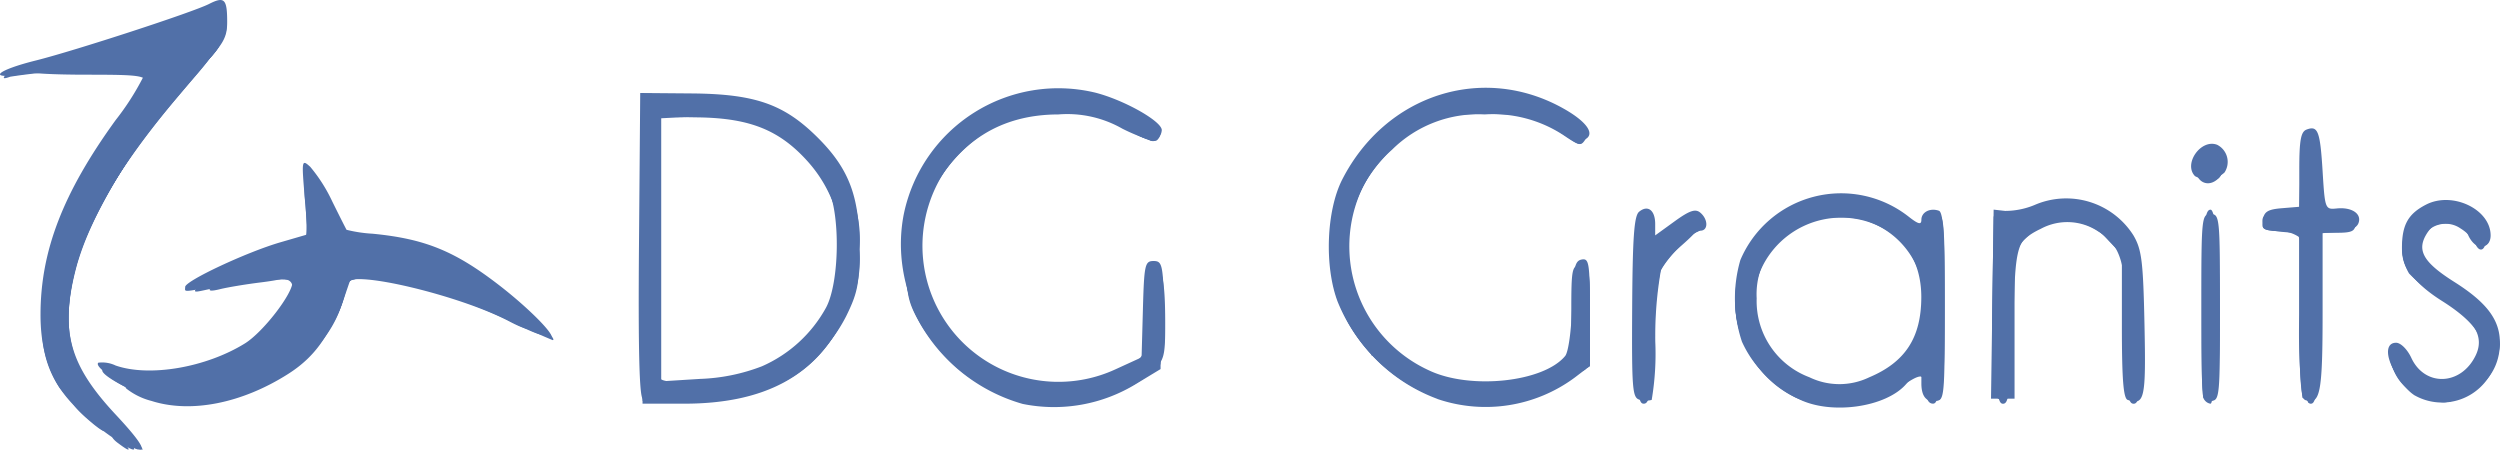
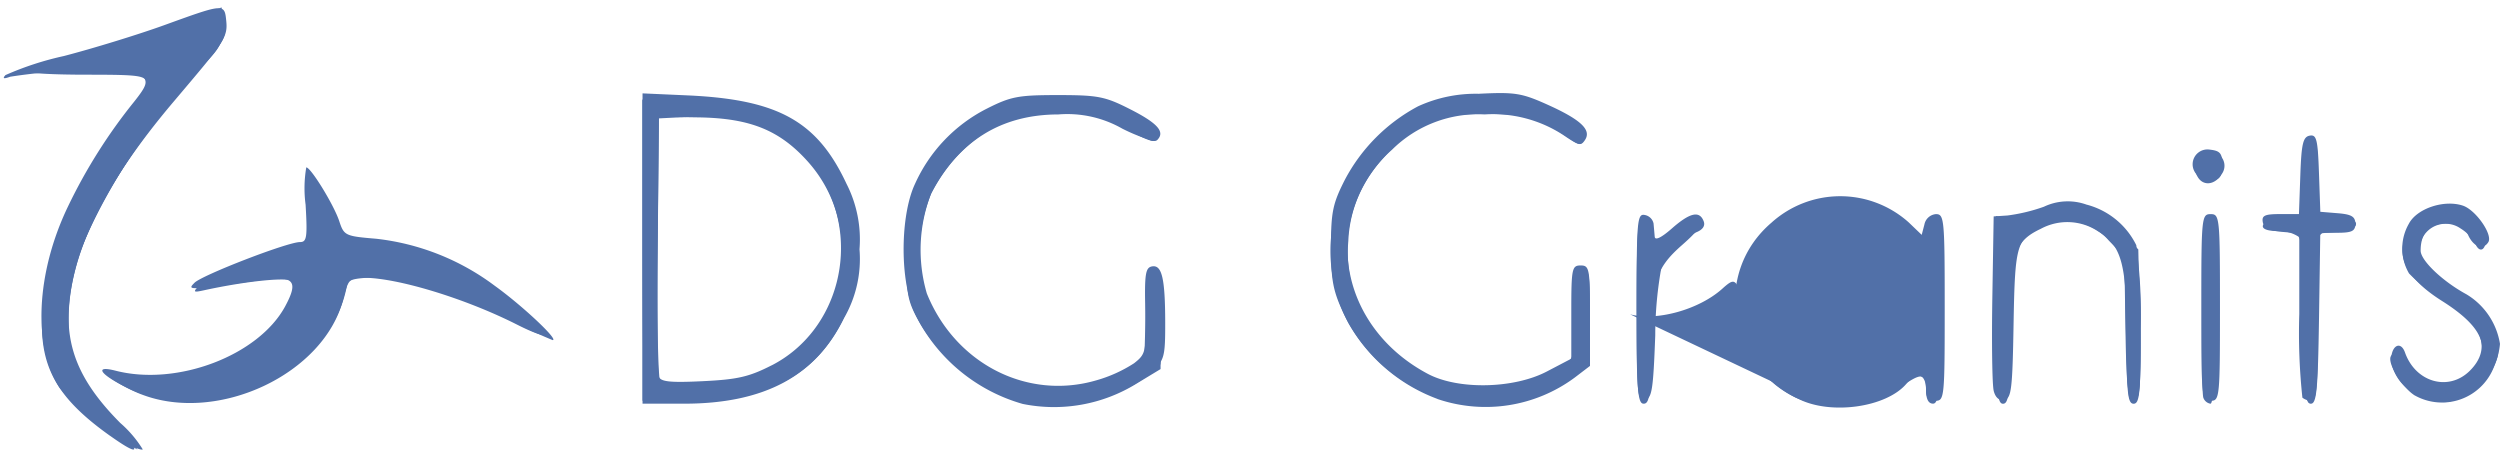
<svg xmlns="http://www.w3.org/2000/svg" id="Groupe_277" data-name="Groupe 277" width="225.236" height="40.505" viewBox="0 0 225.236 40.505">
  <defs>
    <clipPath id="clip-path">
      <rect id="Rectangle_8" data-name="Rectangle 8" width="225.236" height="40.505" fill="#5170a8" />
    </clipPath>
  </defs>
  <g id="Groupe_276" data-name="Groupe 276" clip-path="url(#clip-path)">
-     <path id="Tracé_275" data-name="Tracé 275" d="M197.767,15.877c-1.095-1.095.519-3.4,1.985-2.833a1.727,1.727,0,0,1,.661,2.5,2.331,2.331,0,0,1-2.646.331m18.684,18.556c-1.457-1.66-1.762-3.566-.568-3.55.413.005,1.011.6,1.366,1.366,1.222,2.628,4.491,2.5,5.8-.235.782-1.627-.044-3.118-2.655-4.789-3.188-2.041-3.991-3.024-3.991-4.885,0-2.075.551-3.069,2.166-3.9,2.376-1.229,5.823.416,5.823,2.777,0,1.156-1.179,1.352-1.739.288-.989-1.879-2.91-2.136-3.963-.53-1.01,1.542-.415,2.63,2.421,4.423,2.942,1.86,4.116,3.422,4.116,5.479,0,2.965-2.162,5.013-5.312,5.032-1.959.012-2.288-.128-3.469-1.473m-8.768,1.6c-.394-.141-.525-2.076-.525-7.722V20.782h-1.711c-1.534,0-1.7-.1-1.577-.946.108-.76.444-.972,1.711-1.076l1.577-.13V15.277c0-2.632.139-3.405.649-3.6,1.03-.395,1.23.124,1.453,3.778.206,3.364.232,3.433,1.262,3.327,1.371-.141,2.291.48,1.966,1.327-.169.442-.769.674-1.744.674h-1.485v7.306c0,7.375-.211,8.44-1.577,7.949m-9.17-.243c-.112-.292-.152-4.214-.09-8.717.1-6.947.21-8.187.745-8.187.971,0,1.169,16.813.2,17.183a.648.648,0,0,1-.859-.279m-6.808.237c-.39-.135-.525-1.852-.525-6.635V22.945l-1.417-1.5c-1.259-1.336-1.65-1.5-3.529-1.5a3.941,3.941,0,0,0-3.418,1.22l-1.306,1.22V35.919h-2.121L179.5,27.4l.115-8.514,1.033.116a6.935,6.935,0,0,0,2.637-.526,7.169,7.169,0,0,1,8.921,2.722c.751,1.28.882,2.328,1,8.036.144,6.721.01,7.324-1.508,6.794m-43.948-.009c-.684-.155-.742-.838-.7-8.316.038-6.325.176-8.253.622-8.623.785-.651,1.452-.146,1.452,1.1v1.028l1.745-1.263c1.34-.971,1.875-1.155,2.312-.792.725.6.738,1.63.019,1.63-.636,0-2.918,2.311-3.606,3.651a25.208,25.208,0,0,0-.47,6.177,24.984,24.984,0,0,1-.316,5.421,2.07,2.07,0,0,1-1.061-.008m-17.966-.077a15.351,15.351,0,0,1-9.269-8.772c-1.207-3.2-1.015-8.212.423-11.017,3.932-7.67,12.691-10.464,19.952-6.365,2.178,1.229,2.913,2.39,1.787,2.823a3.806,3.806,0,0,1-2.239-.811,12.293,12.293,0,1,0-11.684,21.568c3.705,1.759,10.315,1.061,12.261-1.3.295-.358.559-2.279.63-4.583.1-3.387.231-3.988.859-4.108.666-.128.735.318.735,4.735v4.875l-1.982,1.257a16.419,16.419,0,0,1-3.469,1.67,22.718,22.718,0,0,1-8,.025M89.92,35.4c-6.085-2.4-9.824-9.527-8.48-16.17A14.219,14.219,0,0,1,98.683,8.347c2.634.675,6.062,2.62,5.986,3.4-.105,1.067-1.251,1.105-2.746.09a12.37,12.37,0,0,0-15.178,1.6,12.253,12.253,0,0,0,13.74,19.842l2.365-1.083.12-4.34c.111-4.021.182-4.34.961-4.34s.85.321.962,4.365c.142,5.127,0,5.4-3.9,7.257A14.583,14.583,0,0,1,89.92,35.4M68.646,33a12.152,12.152,0,0,0,5.776-5.285c1.221-2.275,1.306-8.467.15-10.793-2.1-4.211-6.453-6.656-11.862-6.656H59.572V34.356l3.5-.219A17.057,17.057,0,0,0,68.646,33M57.912,35.932c-.313-.193-.42-4.508-.343-13.916l.111-13.637,4.625.039c5.651.047,8.261.94,11.225,3.839,2.923,2.859,3.9,5.358,3.9,10,0,3.293-.15,4.095-1.173,6.187a13.811,13.811,0,0,1-7.253,6.611c-2.277.852-10.133,1.475-11.094.88m-44.148-.25c-2.182-.6-5.366-2.549-4.908-3.007a2.788,2.788,0,0,1,1.563.253c3.035,1.057,8.127.189,11.646-1.989,1.619-1,4.291-4.449,4.291-5.538,0-.594-2.363-.511-6.165.217-3.906.747-3.506.721-3.506.229,0-.542,5.531-3.134,8.581-4.021l2.465-.717-.283-3.4c-.276-3.308-.263-3.378.507-2.681a14.2,14.2,0,0,1,1.986,3.128c.657,1.327,1.234,2.472,1.285,2.545a12.491,12.491,0,0,0,2.341.352c4.745.461,7.447,1.569,11.495,4.71,2.553,1.982,4.9,4.344,4.611,4.636a17.407,17.407,0,0,1-3.455-1.553c-3.674-1.912-9.49-3.743-12.519-3.941l-1.987-.13-.754,2.19a11.677,11.677,0,0,1-5.441,6.609C21.5,36,17.531,36.715,13.763,35.682m154.613-1.675c3.279-1.37,4.723-3.589,4.723-7.254,0-4.589-3.252-7.494-8-7.15a6.9,6.9,0,0,0-6.832,7.276,7.326,7.326,0,0,0,4.748,7.108,6.192,6.192,0,0,0,5.366.019m-4.563,2.355a9.855,9.855,0,0,1-6.882-5.586,12.389,12.389,0,0,1-.139-7.347,9.855,9.855,0,0,1,15.152-3.916c.882.693,1.156.764,1.156.293,0-.691.78-1.1,1.577-.82.4.138.525,2.227.525,8.513s-.129,8.378-.525,8.523c-1,.365-1.577-.177-1.577-1.474v-1.3l-.946.865a10,10,0,0,1-8.34,2.247M10.8,39.645c-5.192-3.166-7.15-6.255-7.15-11.289,0-5.741,2.021-10.981,6.762-17.527A23.532,23.532,0,0,0,12.9,6.949c0-1.019-4.495-1.107-11.143-.215-2.94.4-2.012-.414,1.473-1.285S17.388,1.1,18.838.355c1.378-.7,1.629-.455,1.629,1.607,0,1.41-.319,1.981-2.26,4.03-5.521,5.831-10.1,13.194-11.4,18.348-1.4,5.51-.55,8.553,3.617,13.014q4.486,4.8.375,2.291" transform="translate(0 0)" fill="#5170a8" />
    <path id="Tracé_276" data-name="Tracé 276" d="M198.622,17.233a1.338,1.338,0,0,1,1.158-2.271c.936.108,1.121.337,1.121,1.391,0,.959-.211,1.292-.878,1.387a1.7,1.7,0,0,1-1.4-.506m18.878,19.2a3.919,3.919,0,0,1-1.373-2.37c-.1-1.38.82-1.989,1.234-.817.956,2.694,3.945,3.529,5.844,1.63,1.977-1.977,1.166-4.2-2.3-6.305a14.359,14.359,0,0,1-3.183-2.454,4.461,4.461,0,0,1-.022-4.469c.713-1.379,3.174-2.208,4.874-1.641,1.16.387,2.709,2.61,2.291,3.288-.461.747-1.324.445-1.816-.632-.377-.827-.788-1.05-1.944-1.05-1.542,0-2.337.834-2.337,2.451,0,.884,1.986,2.774,4.134,3.936a6.381,6.381,0,0,1,3.013,4.461,5.831,5.831,0,0,1-.62,2.17c-1.611,3.113-5.375,3.984-7.8,1.8m-9.381.877a54.927,54.927,0,0,1-.28-7.543V22.5l-1.573-.13c-1.1-.091-1.616-.352-1.713-.867-.115-.6.168-.735,1.556-.735h1.7l.122-3.465c.1-2.874.244-3.487.841-3.6.623-.118.734.326.84,3.359l.122,3.5,1.577.13c1.235.1,1.577.308,1.577.946,0,.671-.3.816-1.682.816h-1.682v7.568c0,6.027-.114,7.569-.561,7.569a1.374,1.374,0,0,1-.841-.28m-9.11-8.13c0-8.128.027-8.409.84-8.409s.841.28.841,8.409-.027,8.41-.841,8.41-.84-.28-.84-8.41M180.3,36.667c-.132-.535-.186-4.285-.12-8.332l.12-7.358,1.261-.083a15.739,15.739,0,0,0,3.266-.788,5,5,0,0,1,3.829-.194,6.94,6.94,0,0,1,4.493,3.657,46.679,46.679,0,0,1,.4,7.559c0,5.621-.089,6.5-.641,6.385-.535-.113-.657-1.193-.736-6.526l-.1-6.39-1.4-1.445a5.014,5.014,0,0,0-5.7-1.374c-2.614,1.108-2.75,1.522-2.878,8.886-.1,5.94-.2,6.717-.836,6.84-.467.09-.805-.2-.961-.835m-32.166-7.491c0-7.842.055-8.461.735-8.328a.983.983,0,0,1,.792.766c.031.343.078.88.105,1.192.03.361.593.091,1.535-.735,1.639-1.44,2.5-1.638,2.875-.661.16.417-.083.771-.691,1.006a8.1,8.1,0,0,0-3.083,2.974,34.37,34.37,0,0,0-.588,6.3c-.184,4.97-.3,5.69-.946,5.813-.68.13-.735-.489-.735-8.331M70.2,34.4c6.076-3.108,8.126-11.184,4.35-17.138-2.42-3.817-6.264-5.532-11.774-5.253l-2.733.138-.112,11.346c-.062,6.24-.012,11.608.111,11.929.175.456,1.04.545,3.971.4,3.109-.149,4.162-.391,6.187-1.426M58.571,23.739V9.893l4.062.182c8.157.368,11.679,2.326,14.311,7.958a11.028,11.028,0,0,1,1.174,5.908,10.648,10.648,0,0,1-1.388,6.19c-2.557,5.192-6.85,7.455-14.151,7.455H58.571ZM12.48,36.579c-2.682-1.245-3.493-2.242-1.382-1.7,5.545,1.426,12.888-1.367,15.284-5.814,1.226-2.278.78-2.768-2.145-2.357-6.675.934-6.709.936-6.03.248s8.371-3.666,9.5-3.666c.614,0,.678-.422.508-3.364a11.168,11.168,0,0,1,.061-3.364c.414,0,2.488,3.382,2.971,4.844.429,1.3.538,1.352,3.308,1.583a21.833,21.833,0,0,1,10.695,4.234c2.493,1.792,5.8,4.9,5.223,4.9a43.078,43.078,0,0,1-4-1.888,40.4,40.4,0,0,0-12.267-3.825l-2.037-.27-.3,1.414c-.786,3.639-3.563,6.772-7.72,8.71-3.415,1.591-8.617,1.733-11.664.318m156.99-.9a6.652,6.652,0,0,0,4.477-5.926,7.625,7.625,0,0,0-4.734-8.239,7.093,7.093,0,0,0-7.053.776,7.465,7.465,0,0,0-3.133,8.427,6.742,6.742,0,0,0,3.92,4.721,7.681,7.681,0,0,0,6.523.242m-6.975,1.638c-6.257-3.183-7.41-11.335-2.228-15.77a9.247,9.247,0,0,1,12.368-.04l1.177,1.129.244-.935a1.156,1.156,0,0,1,1.037-.933c.748,0,.791.453.791,8.409,0,8.13-.027,8.41-.84,8.41-.6,0-.841-.28-.841-.981,0-1.569-.416-1.6-2.407-.167-1.625,1.166-2.275,1.362-4.884,1.47a8.538,8.538,0,0,1-4.416-.592m-31.391.3a15.017,15.017,0,0,1-9.4-7.953c-.931-1.986-1.114-2.962-1.114-5.949,0-3.12.157-3.884,1.234-6.01a15.888,15.888,0,0,1,6.609-6.649,12.466,12.466,0,0,1,5.451-1.13c3.262-.165,3.877-.069,6.18.965,2.995,1.344,3.993,2.264,3.433,3.164-.315.506-.526.524-1.135.1-2.975-2.074-4.1-2.416-7.9-2.416-4.563,0-6.245.735-9.195,4.015-5.558,6.181-3.648,15.325,4.056,19.41,2.726,1.445,7.728,1.345,10.71-.215l2.208-1.156v-4.2c0-3.916.056-4.2.841-4.2s.84.282.84,4.474c0,5.093.124,4.879-3.995,6.9a13.173,13.173,0,0,1-8.829.844m-39.177-.186c-3.931-1.285-7.945-5.035-9.139-8.538-1.05-3.082-.89-8.269.336-10.855a14.077,14.077,0,0,1,6.415-6.742c2.214-1.121,2.862-1.247,6.455-1.247s4.241.125,6.462,1.251c2.523,1.277,3.221,2.061,2.488,2.794-.272.271-1.14-.038-2.523-.9a13.693,13.693,0,0,0-10.546-1.073,14.158,14.158,0,0,0-7.285,6.756,14.011,14.011,0,0,0-.407,9.04c2.54,6.314,9.024,9.647,15.247,7.838a12.54,12.54,0,0,0,3.424-1.543c1.063-.837,1.1-1.013,1.013-4.73-.078-3.272.012-3.882.589-3.994.907-.179,1.2,1.05,1.205,5.077.005,3.037-.081,3.36-1.151,4.369-2.739,2.581-8.7,3.764-12.583,2.495M12.059,41.437a20.154,20.154,0,0,1-6-5.011C3.623,32.71,3.922,26.094,6.8,20.1a48.176,48.176,0,0,1,5.97-9.46c1.132-1.432,1.238-1.76.753-2.345s-1.3-.646-5.824-.442a45.566,45.566,0,0,0-6.1.541c-.592.214-.715.169-.421-.15A27.608,27.608,0,0,1,6.433,6.53c2.66-.692,6.727-1.943,9.041-2.781,5.48-1.983,5.439-1.981,5.6-.3.115,1.2-.238,1.812-2.546,4.414-5.94,6.7-9.794,12.947-11.074,17.946-1.44,5.617-.339,9.351,4.064,13.778a10.336,10.336,0,0,1,2.025,2.38c-.094.092-.761-.146-1.483-.529" transform="translate(-0.682 -1.481)" fill="#5170a8" />
    <path id="Tracé_277" data-name="Tracé 277" d="M203.23,17.212a1.477,1.477,0,0,1,1.232-2.221,1.266,1.266,0,0,1,.935,2.054c-.618.98-1.687,1.062-2.166.167m19.6,19.75c-1.174-.729-2.53-2.961-2.161-3.558.394-.636.954-.325,1.7.946a3.325,3.325,0,0,0,5.495.567c1.937-2.153,1.149-4.116-2.6-6.483-3.863-2.44-4.585-4.934-2.135-7.383,1.925-1.925,6.1-.728,6.1,1.749,0,1.118-.614,1.376-.984.415a3.968,3.968,0,0,0-1.323-1.322,2.346,2.346,0,0,0-3.583,1.3c-.568,1.495.119,2.432,3.209,4.374,2.1,1.319,2.707,1.964,3.291,3.494.65,1.7.658,2.017.079,3.4a5.02,5.02,0,0,1-7.094,2.493m-9.993-6.54c0-5.1-.151-7.425-.505-7.779a3.328,3.328,0,0,0-1.926-.5c-1.989,0-1.538-.992.572-1.261l1.648-.21.123-3.469c.1-2.7.257-3.468.736-3.468s.614.721.614,3.574v3.574h1.682c2.27,0,2.361,1.155.105,1.341l-1.577.132-.114,7.674c-.1,6.437-.215,7.674-.736,7.674s-.621-1.139-.621-7.275m-9.064,6.735c-.113-.3-.155-4.018-.091-8.269.085-5.728.252-7.777.64-7.906.409-.137.526,1.7.526,8.269,0,5.521-.151,8.445-.434,8.445a.818.818,0,0,1-.641-.539m-18.687-7.916V20.785l1.054.266a3.635,3.635,0,0,0,2.292-.375,7.332,7.332,0,0,1,6.9.454c2.437,1.655,2.793,2.96,2.793,10.246,0,5.338-.1,6.321-.631,6.321s-.631-.937-.631-5.9c0-6.736-.428-8.32-2.6-9.647a5.02,5.02,0,0,0-5.131-.214c-2.44,1.157-2.779,2.3-2.779,9.414,0,5.362-.1,6.348-.631,6.348s-.631-1.22-.631-8.456m-32.376.046c0-7.2.09-8.41.631-8.41q.63,0,.63,1.261c0,.695.107,1.261.236,1.261a10.688,10.688,0,0,0,1.9-1.337c1.259-1.011,1.784-1.22,2.151-.853s.009.906-1.466,2.2c-2.433,2.141-2.813,3.43-2.816,9.553,0,3.923-.109,4.731-.632,4.731-.541,0-.631-1.216-.631-8.41M74.2,35c7.288-3.144,9.273-13.078,3.825-19.137-2.528-2.813-5.186-3.888-9.8-3.963l-3.6-.06-.112,11.955c-.068,7.27.046,12.051.289,12.2.727.45,7.778-.3,9.4-1M63.149,23.985V10.275l4.74.15c4.354.139,4.96.262,7.464,1.519,4.741,2.381,7.075,6.346,7.114,12.087a10.621,10.621,0,0,1-1.178,5.9c-2.484,5.25-7.144,7.762-14.4,7.762h-3.74ZM17.974,36.846c-2.257-.881-4.35-2.513-2.338-1.823,1.952.67,6.791.316,9.421-.691,3.852-1.473,8.019-6.275,6.64-7.653-.422-.422-4.167-.051-8.073.8-.962.21-1,.169-.4-.461a24.885,24.885,0,0,1,5.256-2.3l4.6-1.609L32.96,20.1a10.24,10.24,0,0,1,.1-3.009c.387,0,2.291,3.24,2.579,4.391.344,1.37,1.333,1.916,3.47,1.916,2.766,0,6.848,1.529,10.177,3.812,5.487,3.761,6.794,5.5,2.51,3.336-4.626-2.334-10.691-4.185-13.765-4.2-1.267-.005-1.395.126-1.847,1.924-1.7,6.744-11.309,11.268-18.212,8.573m155.994-.852a9,9,0,0,0,4.2-4.075c1.314-3.142.349-7.344-2.132-9.3a7.937,7.937,0,0,0-11.917,2.564,7.8,7.8,0,0,0,9.854,10.806m-6.757,1.238a9.092,9.092,0,0,1-4.671-4.791,8.143,8.143,0,0,1,.025-7.649,9.327,9.327,0,0,1,10.28-5.14,8.93,8.93,0,0,1,4.65,2.249c.748.9,1.285.825,1.285-.182,0-.468.28-.842.631-.842.539,0,.631,1.214.631,8.41s-.091,8.41-.631,8.41q-.632,0-.631-1.261c0-1.417-.813-1.68-1.736-.565-1.808,2.184-6.932,2.893-9.833,1.361m-32.45.039a15.351,15.351,0,0,1-8.027-6.837A13.9,13.9,0,0,1,132.61,11.6c2.458-1.324,2.925-1.427,6.435-1.421,2.963.005,4.194.2,5.677.9,2.709,1.273,3.545,2,3.236,2.8-.233.606-.448.565-1.8-.353a11.594,11.594,0,0,0-7.143-1.894,11.029,11.029,0,0,0-8.337,3.176,11.584,11.584,0,0,0-3.942,8.223,12.444,12.444,0,0,0,6.559,12.037,13.173,13.173,0,0,0,10.4.562c3.478-1.538,3.612-1.771,3.516-6.111-.071-3.236.018-3.824.608-3.94.606-.119.691.408.691,4.289V34.29l-1.389,1.06a13.488,13.488,0,0,1-12.355,1.921m-37.342.451a15.561,15.561,0,0,1-9.277-7.257C87,28.415,86.906,27.9,86.906,24.031c0-3.748.122-4.432,1.121-6.306a16.164,16.164,0,0,1,6.868-6.6c1.713-.787,2.8-.963,5.887-.949,3.245.016,4.087.174,5.913,1.123,2.427,1.26,3.407,2.21,2.72,2.635-.246.152-1.611-.3-3.031-1.014a9.989,9.989,0,0,0-5.774-1.286c-5.152.006-9,2.406-11.461,7.143A13.716,13.716,0,0,0,89.154,29.2a14.088,14.088,0,0,0,5.813,5.986c1.688.861,2.635,1.038,5.613,1.038,3.018,0,3.914-.169,5.677-1.075l2.093-1.075.12-4.285c.1-3.43.243-4.287.736-4.287s.615.833.615,4.537v4.536l-2.216,1.343a14.138,14.138,0,0,1-10.188,1.8M15.173,40.586c-5.426-3.856-6.828-7.031-5.84-13.215.783-4.905,4.7-12.774,8.292-16.649a2.859,2.859,0,0,0,.881-1.891c-.138-.708-.632-.778-5.466-.778C10.118,8.052,7.8,7.93,7.9,7.78A8.193,8.193,0,0,1,10.274,7a112.136,112.136,0,0,0,13.41-4.254l1.531-.762.223,1.351c.25,1.526.336,1.391-4.547,7.161-6.407,7.571-9.429,13.841-9.45,19.6-.013,3.861.843,5.813,4.083,9.313q3.839,4.145-.352,1.173" transform="translate(-5.26 -1.323)" fill="#5170a8" />
-     <path id="Tracé_278" data-name="Tracé 278" d="M204.669,17.837a1.344,1.344,0,0,1,.425-2,1.265,1.265,0,0,1,1.578,1.578,1.344,1.344,0,0,1-2,.425m19.78,19.584a4.245,4.245,0,0,1-2.4-3.353c0-.768.788-.379,1.076.529a3.74,3.74,0,0,0,5.5,1.827,5.032,5.032,0,0,0,1.406-1.892c.8-1.92-.058-3.549-2.773-5.285-3.295-2.107-3.948-2.892-3.948-4.75a3.752,3.752,0,0,1,2.683-3.592,4.3,4.3,0,0,1,4.083,1.7c.761,1.421.219,1.619-1.026.374-1.292-1.292-2.909-1.385-4.058-.236-1.717,1.717-.735,3.579,3.159,5.988,2.244,1.389,2.767,2.084,2.992,3.98a4.5,4.5,0,0,1-2.33,4.629c-1.719,1.159-2.3,1.17-4.365.081m-10.166.413c-.118-.322-.265-3.8-.324-7.734l-.11-7.148-1.577-.13c-.867-.071-1.576-.3-1.576-.5s.709-.429,1.576-.5l1.577-.13.123-3.469c.088-2.522.272-3.468.674-3.468.418,0,.508.657.37,2.7-.232,3.442.268,4.449,2.213,4.449.8,0,1.457.19,1.457.421s-.736.421-1.637.421c-2.118,0-2.2.338-2.126,8.689.055,6.081-.118,7.812-.64,6.4M205.23,29.89c0-5.532.146-8.368.421-8.2.257.159.421,3.36.421,8.2s-.164,8.041-.421,8.2c-.275.169-.421-2.668-.421-8.2m-6.909,7.955c-.114-.329-.263-3.465-.33-6.971l-.12-6.375-1.211-.983c-2.8-2.276-6.055-2.213-8.046.152-1.013,1.2-1.044,1.434-1.044,7.726,0,5.484-.1,6.485-.631,6.485s-.631-1.173-.631-8.037V21.8l1.082.207a5.4,5.4,0,0,0,2.712-.583c2.816-1.361,5.418-.788,7.769,1.71l1.261,1.34.145,6.536c.092,4.229-.014,6.694-.3,6.982-.313.314-.507.269-.654-.15M154.16,36.513A53.33,53.33,0,0,1,154.1,30.1c.1-2.544.2-5.535.219-6.648.04-2.176.878-2.429.878-.266,0,1.461.418,1.56,1.508.357,1.039-1.148,2.187-1.748,2.72-1.419.233.144-.178.674-.916,1.175-2.815,1.917-3.086,2.683-3.238,9.142-.135,5.765-.628,7.576-1.108,4.07m-19.37.586A13.569,13.569,0,0,1,126.7,25.8a13.492,13.492,0,0,1,7.91-13.753,11.2,11.2,0,0,1,5.621-1.123c3.167.017,6.824,1.092,8.331,2.449,1.4,1.262.306,1.282-2.16.04a13.084,13.084,0,0,0-9.91-.958c-3.383.988-7.326,4.807-8.235,7.976a13.619,13.619,0,0,0,.509,9.472c3.322,7.017,12.431,9.652,18.544,5.367,1.13-.791,1.156-.907,1.156-4.986,0-2.5.169-4.176.421-4.176s.421,1.8.421,4.547V35.2l-1.782,1.023a11.979,11.979,0,0,1-7.259,2.042A10.113,10.113,0,0,1,134.79,37.1m-38.135.191a12.6,12.6,0,0,1-6.569-5.562,13.688,13.688,0,0,1,2.247-17.119,14,14,0,0,1,15.6-2.357c1.479.706,2.69,1.557,2.69,1.892,0,.809-.168.778-2.006-.372a15.156,15.156,0,0,0-6.879-1.962,18.9,18.9,0,0,0-3.862.7A9.342,9.342,0,0,0,93.2,15.349c-3.059,3-4.022,5.195-4.022,9.157,0,4.3.884,6.3,4.244,9.576a12.732,12.732,0,0,0,13.9,2l2.378-1.168.3-4.4c.164-2.419.466-4.294.67-4.168s.37,2.084.37,4.352v4.122l-1.577,1.09A13.155,13.155,0,0,1,96.655,37.29m-23.663-.7c4.22-1.117,6.467-2.844,8.222-6.322a9.543,9.543,0,0,0,1.239-5.256c0-3.6-.585-5.487-2.485-8.01-2.365-3.141-5.114-4.424-10.028-4.681-2.529-.133-4.072-.048-4.243.231-.15.243-.219,5.851-.155,12.465l.118,12.024,2.826,0a22.167,22.167,0,0,0,4.507-.447Zm-8.444,1.326c-.1-.1-.176-6.187-.176-13.533V11.022l4.31.093c5.469.117,8.179,1.026,10.86,3.639A12.871,12.871,0,0,1,83.6,25.671,12.889,12.889,0,0,1,72.633,37.683c-2.294.343-7.818.5-8.086.231M19.8,37.623c-1.69-.613-3.91-1.847-3.325-1.847.125,0,1.31.2,2.634.446A8.762,8.762,0,0,0,23.92,36c4.642-1.3,7.456-3.3,9.013-6.42,1.308-2.62.822-2.931-3.587-2.294-6.192.9-6.072.323.336-1.608,5.091-1.532,5.066-1.509,4.926-4.64l-.121-2.708.864,1.052A9.251,9.251,0,0,1,36.713,22.2c.474,1.7.581,1.784,2.41,2.006a24.2,24.2,0,0,1,8.746,2.385A8.582,8.582,0,0,1,50.5,28.271c0,.2.259.357.576.357a7.449,7.449,0,0,1,2.418,1.707c2.1,1.944,2.011,1.948-1.732.091-3.662-1.817-9.955-3.566-12.237-3.4-1.642.119-1.844.254-2.076,1.393-1.027,5.036-6.792,9.388-12.894,9.731a11.773,11.773,0,0,1-4.748-.526m156.923-1.672a7.862,7.862,0,0,0,3.523-6.978,8.246,8.246,0,0,0-6.978-7.655c-4.3-.751-8.553,2.806-9.086,7.61-.194,1.756-.044,2.307,1.174,4.3,2.653,4.337,7.444,5.485,11.367,2.724m-6.4,2.418a9.125,9.125,0,0,1-7.138-9.277c.035-7.554,9.262-11.678,14.951-6.684,1.444,1.268,1.49,1.278,1.719.4.13-.5.5-.9.818-.9.476,0,.583,1.467.583,7.989,0,6.974-.084,7.989-.659,7.989-.435,0-.581-.25-.43-.735a1.867,1.867,0,0,0-.16-1.355c-.331-.529-.531-.491-1.357.254-2.1,1.9-5.938,2.969-8.327,2.326M15.961,40.681a13.257,13.257,0,0,1-4.068-4.1c-1.383-2.259-1.391-2.3-1.114-6.06C11.236,24.3,13.1,19.61,17.47,13.681c1.518-2.059,2.7-3.937,2.618-4.174C19.709,8.356,17.871,8,13.706,8.269a15.589,15.589,0,0,1-3.971.026,17.2,17.2,0,0,1,3.258-.882C16.371,6.7,24.84,3.948,25.457,3.36c.761-.724,1.073-.373,1.073,1.216,0,1.323-.3,1.882-1.736,3.258C19.926,12.494,14.208,21.8,12.833,27.3c-1.25,5-.244,8.428,3.661,12.5A18.17,18.17,0,0,1,18.865,42.5a25.1,25.1,0,0,1-2.9-1.823" transform="translate(-6.483 -2)" fill="#5170a8" />
-     <path id="Tracé_279" data-name="Tracé 279" d="M11.433,8.178c2.047-.779,6.422-1.331,7.775-.98,2.862.743,1.661,1.17-3.466,1.235-2.833.035-4.771-.08-4.309-.256m119.028,8.866c-.294-.476,1.152-2.158,1.857-2.158.231,0,.42-.292.42-.649,0-.383,1.078-1.158,2.629-1.892a10.808,10.808,0,0,1,5.781-1.244,17.059,17.059,0,0,1,5.136.708c2.29.821,4.456,2.4,3.826,2.785-.235.144-.876-.155-1.426-.667s-1.1-.893-1.22-.846a11.938,11.938,0,0,1-2.382-.542c-4.863-1.414-8.69-.513-12.19,2.869-1.274,1.233-2.269,1.9-2.432,1.638m75.3.926a1.344,1.344,0,0,1,.425-2,1.265,1.265,0,0,1,1.578,1.578,1.344,1.344,0,0,1-2,.425M36.9,21.823c-.3-.693-.706-1.59-.912-1.991-.747-1.452-.352-1.323.7.229a4.337,4.337,0,0,1,.912,2.305c-.124.536-.3.4-.7-.543m178.53,4.513a2.869,2.869,0,0,1-.259-1.471c.147-1.834.014-1.99-1.7-1.99-.925,0-1.681-.19-1.681-.421s.8-.421,1.787-.42h1.787l-.055-3.575c-.036-2.407.1-3.573.421-3.575s.474,1.171.474,3.469v3.469l1.787.129c.984.072,1.788.326,1.788.567,0,.261-.806.378-2.007.291l-2.006-.146.154,1.318c.211,1.8-.051,3.055-.49,2.355M27.2,27a12.154,12.154,0,0,1,4.372-.916c3.948-.086,3.249.753-1.109,1.332-5.088.675-5.534.619-3.263-.416m65.967,7.528c-1.3-.987-3.2-4.731-3.731-7.315a9.773,9.773,0,0,1,.193-5.553,10.267,10.267,0,0,1,1.314-3.442,1.666,1.666,0,0,0,.6-.965c.017-.555,1.458-2.365,1.886-2.365.16,0,.644-.448,1.074-1a9.637,9.637,0,0,1,3.34-1.95,15.47,15.47,0,0,1,11.579.664c1.259.636,2.29,1.41,2.29,1.72,0,.76-.293.709-1.7-.293a13.476,13.476,0,0,0-3.218-1.467,12.964,12.964,0,0,0-16.522,9.872c-.446,2.351-.17,6.172.473,6.57a1.4,1.4,0,0,1,.365,1.045,3,3,0,0,0,1.064,1.742c.631.55.963,1.183.818,1.561-.134.351-.111.5.055.338.335-.335,1.427.435,1.427,1.007,0,.507-.5.441-1.309-.173m86.243.332c1.013-1.079,1.513-1.379,1.052-.631-.143.231-.06.42.185.42a.447.447,0,0,1,.446.446c0,.245-.177.336-.392.2a.485.485,0,0,0-.655.185,1.206,1.206,0,0,1-.943.427c-.543,0-.482-.211.308-1.05m-12.95.735c-1.075-1.525-1.54-3.048-.932-3.048.259,0,.747.662,1.086,1.471s.765,1.473.949,1.473a3.14,3.14,0,0,1,1.151.617c.783.593.771.618-.312.631a2.282,2.282,0,0,1-1.942-1.143m-70.619.85c-.52-.351-.945-.785-.945-.967,0-.575,1.612.067,1.873.744.348.909.161.954-.928.223m91.622-6.421c-.129-7.1-.072-7.989.525-7.989.751,0,.92.688.228.92-.245.081-.319.474-.167.873.337.877,1.032.552,1.032-.485,0-.9,1.684-1.883,2.782-1.626.678.159.632.252-.324.647a6.877,6.877,0,0,0-2,1.408c-.817.877-.881,1.426-.881,7.594,0,5.039-.128,6.648-.525,6.648s-.562-1.956-.673-7.989M181.4,35.434c.146-1.826.07-2.492-.261-2.287-.258.159-.468.089-.468-.156a.454.454,0,0,1,.458-.446c.859,0,.27-5.089-.817-7.06-1.182-2.147-4.551-4.283-6.76-4.289-2.415-.007-6.035,1.979-7.207,3.955-1.157,1.948-1.114,1.771-1.2,4.87-.049,1.88-.146,2.166-.516,1.529-.979-1.683.507-7.009,2.441-8.758,2.305-2.085,7.372-3.14,8.7-1.81a2.741,2.741,0,0,0,1.693.631,3.125,3.125,0,0,1,2.238,1.471c1.44,1.8,1.959,1.867,1.715.21-.107-.735,0-1.262.268-1.262.308,0,.452,2.564.452,7.989,0,5.653-.138,7.989-.474,7.989s-.409-.821-.269-2.577m44.312,2.205c-1.849-.985-3.448-3.833-2.153-3.833.232,0,.421.277.421.614a3.671,3.671,0,0,0,1.156,1.711,2.882,2.882,0,0,0,2.919.912,4.9,4.9,0,0,0,2.4-.82c1.863-1.864.889-5.574-1.777-6.752-2.44-1.08-4.276-2.986-4.276-4.438,0-1.962.426-2.623,2.2-3.42,1.96-.877,3.727-.44,4.568,1.131.743,1.389.121,1.714-.869.453a2.555,2.555,0,0,0-4.16-.369c-1.1.972-1.19,1.246-.852,2.432a4.573,4.573,0,0,0,2.312,2.522c3.676,2.257,4.577,3.348,4.576,5.537a4.6,4.6,0,0,1-2.816,4.512c-1.443.76-1.9.735-3.649-.194m-10.18.712c-.021-.072-.126-2.542-.236-5.491-.129-3.447-.048-5.361.223-5.361.5,0,.851,10.49.366,10.787-.173.107-.332.135-.353.064m-9.213-8.329c0-5.532.146-8.368.421-8.2.257.159.421,3.36.421,8.2s-.164,8.041-.421,8.2c-.275.169-.421-2.668-.421-8.2m-6.862,8.111a1.031,1.031,0,0,1,.12-.94c.46-.744.072-10.422-.477-11.871-.516-1.366-2.969-3.1-4.974-3.516-1.354-.283-1.4-.335-.526-.656,1.208-.448,4.126.775,5.573,2.337,1.011,1.092,1.056,1.379,1.2,7.664.129,5.9-.168,8.182-.91,6.982m-44.1-5.461c-.146-6.6.138-11.509.622-10.761a5.465,5.465,0,0,1,.069,2.435l-.262,1.927,1.088-1.088a4.143,4.143,0,0,0,1.088-1.479c0-.216.482-.709,1.073-1.095.808-.529,1.192-.584,1.556-.22s.327.483-.15.483c-.7,0-2.963,2.234-3.689,3.65a26.465,26.465,0,0,0-.472,6.413c0,7.373-.759,7.155-.923-.266M137.037,37.6a5.976,5.976,0,0,0-1.866-.851c-.8,0-3.267-1.845-3.271-2.443,0-.309-.217-.418-.489-.25s-.371.116-.213-.14-.019-.554-.377-.691c-1.009-.387-2.681-4.48-2.954-7.233-.266-2.68.665-7.223,1.6-7.8.283-.176.567-.267.631-.2a18.939,18.939,0,0,1-1.613,4.708c-.469.6.392,5.364,1.357,7.509,1.462,3.251,5.195,6.195,9.244,7.291,2.039.553,5.247-.007,8.123-1.415l2.35-1.151V30.585c0-2.617.168-4.346.421-4.346s.421,1.812.421,4.594v4.594l-2.99,1.443c-3.777,1.822-8.11,2.127-10.371.731m-37.8.182c-1.019-.436-.7-.478,2.223-.294,3.649.229,6.273-.425,8.676-2.162,1.118-.809,1.159-.974,1.232-5.067l.077-4.232.247,4.415c.3,5.323.193,5.469-5.274,7.543a13.532,13.532,0,0,1-7.18-.2m-25.877-.645c1.222-.043,2.118-.182,1.99-.31s.67-.656,1.772-1.173a9.977,9.977,0,0,0,5.414-5.508,9.115,9.115,0,0,0,1.1-5.17c-.107-4.043-.271-5.409-.624-5.191-.173.107-.315-.1-.315-.461s-.189-.656-.42-.656a.485.485,0,0,1-.423-.525c0-.709-3.86-4.586-4.787-4.812a29.077,29.077,0,0,0-7.524-.951l-3.274-.018.049,12.192c.053,13.588-.1,12.949,3.038,12.766.977-.057,2.777-.139,4-.183m-7.723.908c-.1-.1-.176-6.188-.176-13.537V11.146l4.277.177c4.874.2,8.129,1.078,9.474,2.549a3.734,3.734,0,0,0,1.224,1.013A10.376,10.376,0,0,1,83.175,17.9a9.07,9.07,0,0,0,.379,1.5,4.35,4.35,0,0,1,.18.736c.035.231.314,1.156.619,2.054a9.188,9.188,0,0,1,.316,3.653c-.29,2.45-1.8,6.23-2.866,7.184a2.276,2.276,0,0,0-.782,1.157.535.535,0,0,1-.587.457.951.951,0,0,0-.809.585c-.354.921-2.708,1.905-5.719,2.39-2.891.465-7.967.726-8.268.423m-44.745-.291c-1.935-.7-3.88-1.847-3.14-1.847a11.5,11.5,0,0,1,1.84.409,27.051,27.051,0,0,0,4.922.491c3.21.076,3.718-.031,6.257-1.32,3.572-1.813,5.4-3.852,6.364-7.109l.761-2.562,2.114.008c4.875.015,12.983,2.753,15.215,5.136,1.356,1.445,1.34,1.443-2.378-.4-3.662-1.817-9.955-3.566-12.237-3.4-1.642.118-1.844.254-2.076,1.393-1.027,5.036-6.792,9.387-12.894,9.731a11.766,11.766,0,0,1-4.748-.527m150.454.813a3.185,3.185,0,0,1-1.679-.854c-.478-.576-.439-.635.284-.431a8.75,8.75,0,0,0,5.648.106c2.051-.723,3.155-.413,1.53.43a11.947,11.947,0,0,1-5.784.749M17.117,40.861a16.18,16.18,0,0,1-3.718-3.4c-.957-1.445-1.065-2-.988-5.057.138-5.564.949-9.952,1.838-9.952.185,0,.336-.287.336-.639a14.283,14.283,0,0,1,1.683-3.407,21.642,21.642,0,0,0,1.681-3.085,5.4,5.4,0,0,1,1.041-1.533c.572-.67,1.3-1.517,1.608-1.88a4.356,4.356,0,0,0,1.173-2.849c-.053-.32.109-.442.373-.279.575.356,2.532-.869,2.532-1.585a1.646,1.646,0,0,1,.812-1.027,2.506,2.506,0,0,0,.946-1.644c.22-1.862,1.186-1.743,1.186.147,0,1.363-.285,1.905-1.736,3.293a64.541,64.541,0,0,0-9.6,13.339c-2.8,5.7-3.351,9.064-2.256,13.657.284,1.19-.552,1.256-.927.074-.153-.481-.357-.792-.455-.695a3.451,3.451,0,0,0,.442,1.608c.342.787.628,1.194.638.9.03-.94.633-.538,1.278.85.347.747.82,1.362,1.05,1.367.447.009,4.382,3.55,3.956,3.559a22.445,22.445,0,0,1-2.895-1.77" transform="translate(-7.573 -2.126)" fill="#5170a8" />
-     <path id="Tracé_280" data-name="Tracé 280" d="M16.758,10.146c1.5-.481,5.143-.481,5.886,0,.431.279-.568.4-3.153.373-2.533-.025-3.436-.147-2.733-.373m12.4,19.873c.747-.741,3.226-1.372,5.389-1.372,2.717,0,2.223.491-.877.872-1.325.163-2.977.437-3.671.608-.835.206-1.118.169-.84-.107m-13.82,4.264c-.794-6.107,3.936-15.66,12.057-24.347a8.292,8.292,0,0,0,1.969-2.814,1.262,1.262,0,0,1,.425-.971c.241-.148.421.223.421.865,0,.77-.77,2-2.441,3.914C19.838,20,16.528,26.258,15.962,33.272l-.288,3.574Zm8.48,5.916a6.076,6.076,0,0,1-2.277-1.118c-.21-.34-.059-.386.5-.151a20.883,20.883,0,0,0,3.995.542,13.569,13.569,0,0,0,9.845-2.735c2.041-1.552,4.385-5,4.4-6.483A2.481,2.481,0,0,1,41,28.848c.852-.852,3.9-.595,8.115.684,3.214.976,8.844,3.613,8.844,4.143,0,.2-.834-.073-1.855-.615-4.448-2.365-14.366-4.726-14.7-3.5-1.134,4.222-2.6,6.506-5.276,8.207-4.173,2.655-8.779,3.564-12.316,2.431m-5.9,1.517c-.754-.675-1.278-1.292-1.162-1.372s.865.473,1.667,1.227c1.808,1.7,1.378,1.826-.5.145m2.857,2.265c-.45-.34-.615-.618-.368-.618a1.685,1.685,0,0,1,.974.631c.654.788.448.785-.606-.014Z" transform="translate(-10.166 -4.077)" fill="#5170a8" />
+     <path id="Tracé_278" data-name="Tracé 278" d="M204.669,17.837a1.344,1.344,0,0,1,.425-2,1.265,1.265,0,0,1,1.578,1.578,1.344,1.344,0,0,1-2,.425m19.78,19.584a4.245,4.245,0,0,1-2.4-3.353c0-.768.788-.379,1.076.529a3.74,3.74,0,0,0,5.5,1.827,5.032,5.032,0,0,0,1.406-1.892c.8-1.92-.058-3.549-2.773-5.285-3.295-2.107-3.948-2.892-3.948-4.75a3.752,3.752,0,0,1,2.683-3.592,4.3,4.3,0,0,1,4.083,1.7c.761,1.421.219,1.619-1.026.374-1.292-1.292-2.909-1.385-4.058-.236-1.717,1.717-.735,3.579,3.159,5.988,2.244,1.389,2.767,2.084,2.992,3.98a4.5,4.5,0,0,1-2.33,4.629c-1.719,1.159-2.3,1.17-4.365.081m-10.166.413c-.118-.322-.265-3.8-.324-7.734l-.11-7.148-1.577-.13c-.867-.071-1.576-.3-1.576-.5s.709-.429,1.576-.5l1.577-.13.123-3.469c.088-2.522.272-3.468.674-3.468.418,0,.508.657.37,2.7-.232,3.442.268,4.449,2.213,4.449.8,0,1.457.19,1.457.421s-.736.421-1.637.421c-2.118,0-2.2.338-2.126,8.689.055,6.081-.118,7.812-.64,6.4M205.23,29.89c0-5.532.146-8.368.421-8.2.257.159.421,3.36.421,8.2s-.164,8.041-.421,8.2c-.275.169-.421-2.668-.421-8.2m-6.909,7.955c-.114-.329-.263-3.465-.33-6.971l-.12-6.375-1.211-.983c-2.8-2.276-6.055-2.213-8.046.152-1.013,1.2-1.044,1.434-1.044,7.726,0,5.484-.1,6.485-.631,6.485s-.631-1.173-.631-8.037V21.8l1.082.207a5.4,5.4,0,0,0,2.712-.583c2.816-1.361,5.418-.788,7.769,1.71l1.261,1.34.145,6.536c.092,4.229-.014,6.694-.3,6.982-.313.314-.507.269-.654-.15M154.16,36.513A53.33,53.33,0,0,1,154.1,30.1c.1-2.544.2-5.535.219-6.648.04-2.176.878-2.429.878-.266,0,1.461.418,1.56,1.508.357,1.039-1.148,2.187-1.748,2.72-1.419.233.144-.178.674-.916,1.175-2.815,1.917-3.086,2.683-3.238,9.142-.135,5.765-.628,7.576-1.108,4.07m-19.37.586A13.569,13.569,0,0,1,126.7,25.8a13.492,13.492,0,0,1,7.91-13.753,11.2,11.2,0,0,1,5.621-1.123c3.167.017,6.824,1.092,8.331,2.449,1.4,1.262.306,1.282-2.16.04a13.084,13.084,0,0,0-9.91-.958c-3.383.988-7.326,4.807-8.235,7.976a13.619,13.619,0,0,0,.509,9.472c3.322,7.017,12.431,9.652,18.544,5.367,1.13-.791,1.156-.907,1.156-4.986,0-2.5.169-4.176.421-4.176s.421,1.8.421,4.547V35.2l-1.782,1.023a11.979,11.979,0,0,1-7.259,2.042A10.113,10.113,0,0,1,134.79,37.1m-38.135.191a12.6,12.6,0,0,1-6.569-5.562,13.688,13.688,0,0,1,2.247-17.119,14,14,0,0,1,15.6-2.357c1.479.706,2.69,1.557,2.69,1.892,0,.809-.168.778-2.006-.372a15.156,15.156,0,0,0-6.879-1.962,18.9,18.9,0,0,0-3.862.7A9.342,9.342,0,0,0,93.2,15.349c-3.059,3-4.022,5.195-4.022,9.157,0,4.3.884,6.3,4.244,9.576a12.732,12.732,0,0,0,13.9,2l2.378-1.168.3-4.4c.164-2.419.466-4.294.67-4.168s.37,2.084.37,4.352v4.122l-1.577,1.09A13.155,13.155,0,0,1,96.655,37.29m-23.663-.7c4.22-1.117,6.467-2.844,8.222-6.322a9.543,9.543,0,0,0,1.239-5.256c0-3.6-.585-5.487-2.485-8.01-2.365-3.141-5.114-4.424-10.028-4.681-2.529-.133-4.072-.048-4.243.231-.15.243-.219,5.851-.155,12.465l.118,12.024,2.826,0a22.167,22.167,0,0,0,4.507-.447Zm-8.444,1.326c-.1-.1-.176-6.187-.176-13.533V11.022l4.31.093c5.469.117,8.179,1.026,10.86,3.639A12.871,12.871,0,0,1,83.6,25.671,12.889,12.889,0,0,1,72.633,37.683c-2.294.343-7.818.5-8.086.231M19.8,37.623c-1.69-.613-3.91-1.847-3.325-1.847.125,0,1.31.2,2.634.446A8.762,8.762,0,0,0,23.92,36c4.642-1.3,7.456-3.3,9.013-6.42,1.308-2.62.822-2.931-3.587-2.294-6.192.9-6.072.323.336-1.608,5.091-1.532,5.066-1.509,4.926-4.64l-.121-2.708.864,1.052A9.251,9.251,0,0,1,36.713,22.2c.474,1.7.581,1.784,2.41,2.006a24.2,24.2,0,0,1,8.746,2.385A8.582,8.582,0,0,1,50.5,28.271c0,.2.259.357.576.357a7.449,7.449,0,0,1,2.418,1.707c2.1,1.944,2.011,1.948-1.732.091-3.662-1.817-9.955-3.566-12.237-3.4-1.642.119-1.844.254-2.076,1.393-1.027,5.036-6.792,9.388-12.894,9.731a11.773,11.773,0,0,1-4.748-.526m156.923-1.672a7.862,7.862,0,0,0,3.523-6.978,8.246,8.246,0,0,0-6.978-7.655c-4.3-.751-8.553,2.806-9.086,7.61-.194,1.756-.044,2.307,1.174,4.3,2.653,4.337,7.444,5.485,11.367,2.724m-6.4,2.418a9.125,9.125,0,0,1-7.138-9.277a1.867,1.867,0,0,0-.16-1.355c-.331-.529-.531-.491-1.357.254-2.1,1.9-5.938,2.969-8.327,2.326M15.961,40.681a13.257,13.257,0,0,1-4.068-4.1c-1.383-2.259-1.391-2.3-1.114-6.06C11.236,24.3,13.1,19.61,17.47,13.681c1.518-2.059,2.7-3.937,2.618-4.174C19.709,8.356,17.871,8,13.706,8.269a15.589,15.589,0,0,1-3.971.026,17.2,17.2,0,0,1,3.258-.882C16.371,6.7,24.84,3.948,25.457,3.36c.761-.724,1.073-.373,1.073,1.216,0,1.323-.3,1.882-1.736,3.258C19.926,12.494,14.208,21.8,12.833,27.3c-1.25,5-.244,8.428,3.661,12.5A18.17,18.17,0,0,1,18.865,42.5a25.1,25.1,0,0,1-2.9-1.823" transform="translate(-6.483 -2)" fill="#5170a8" />
  </g>
</svg>